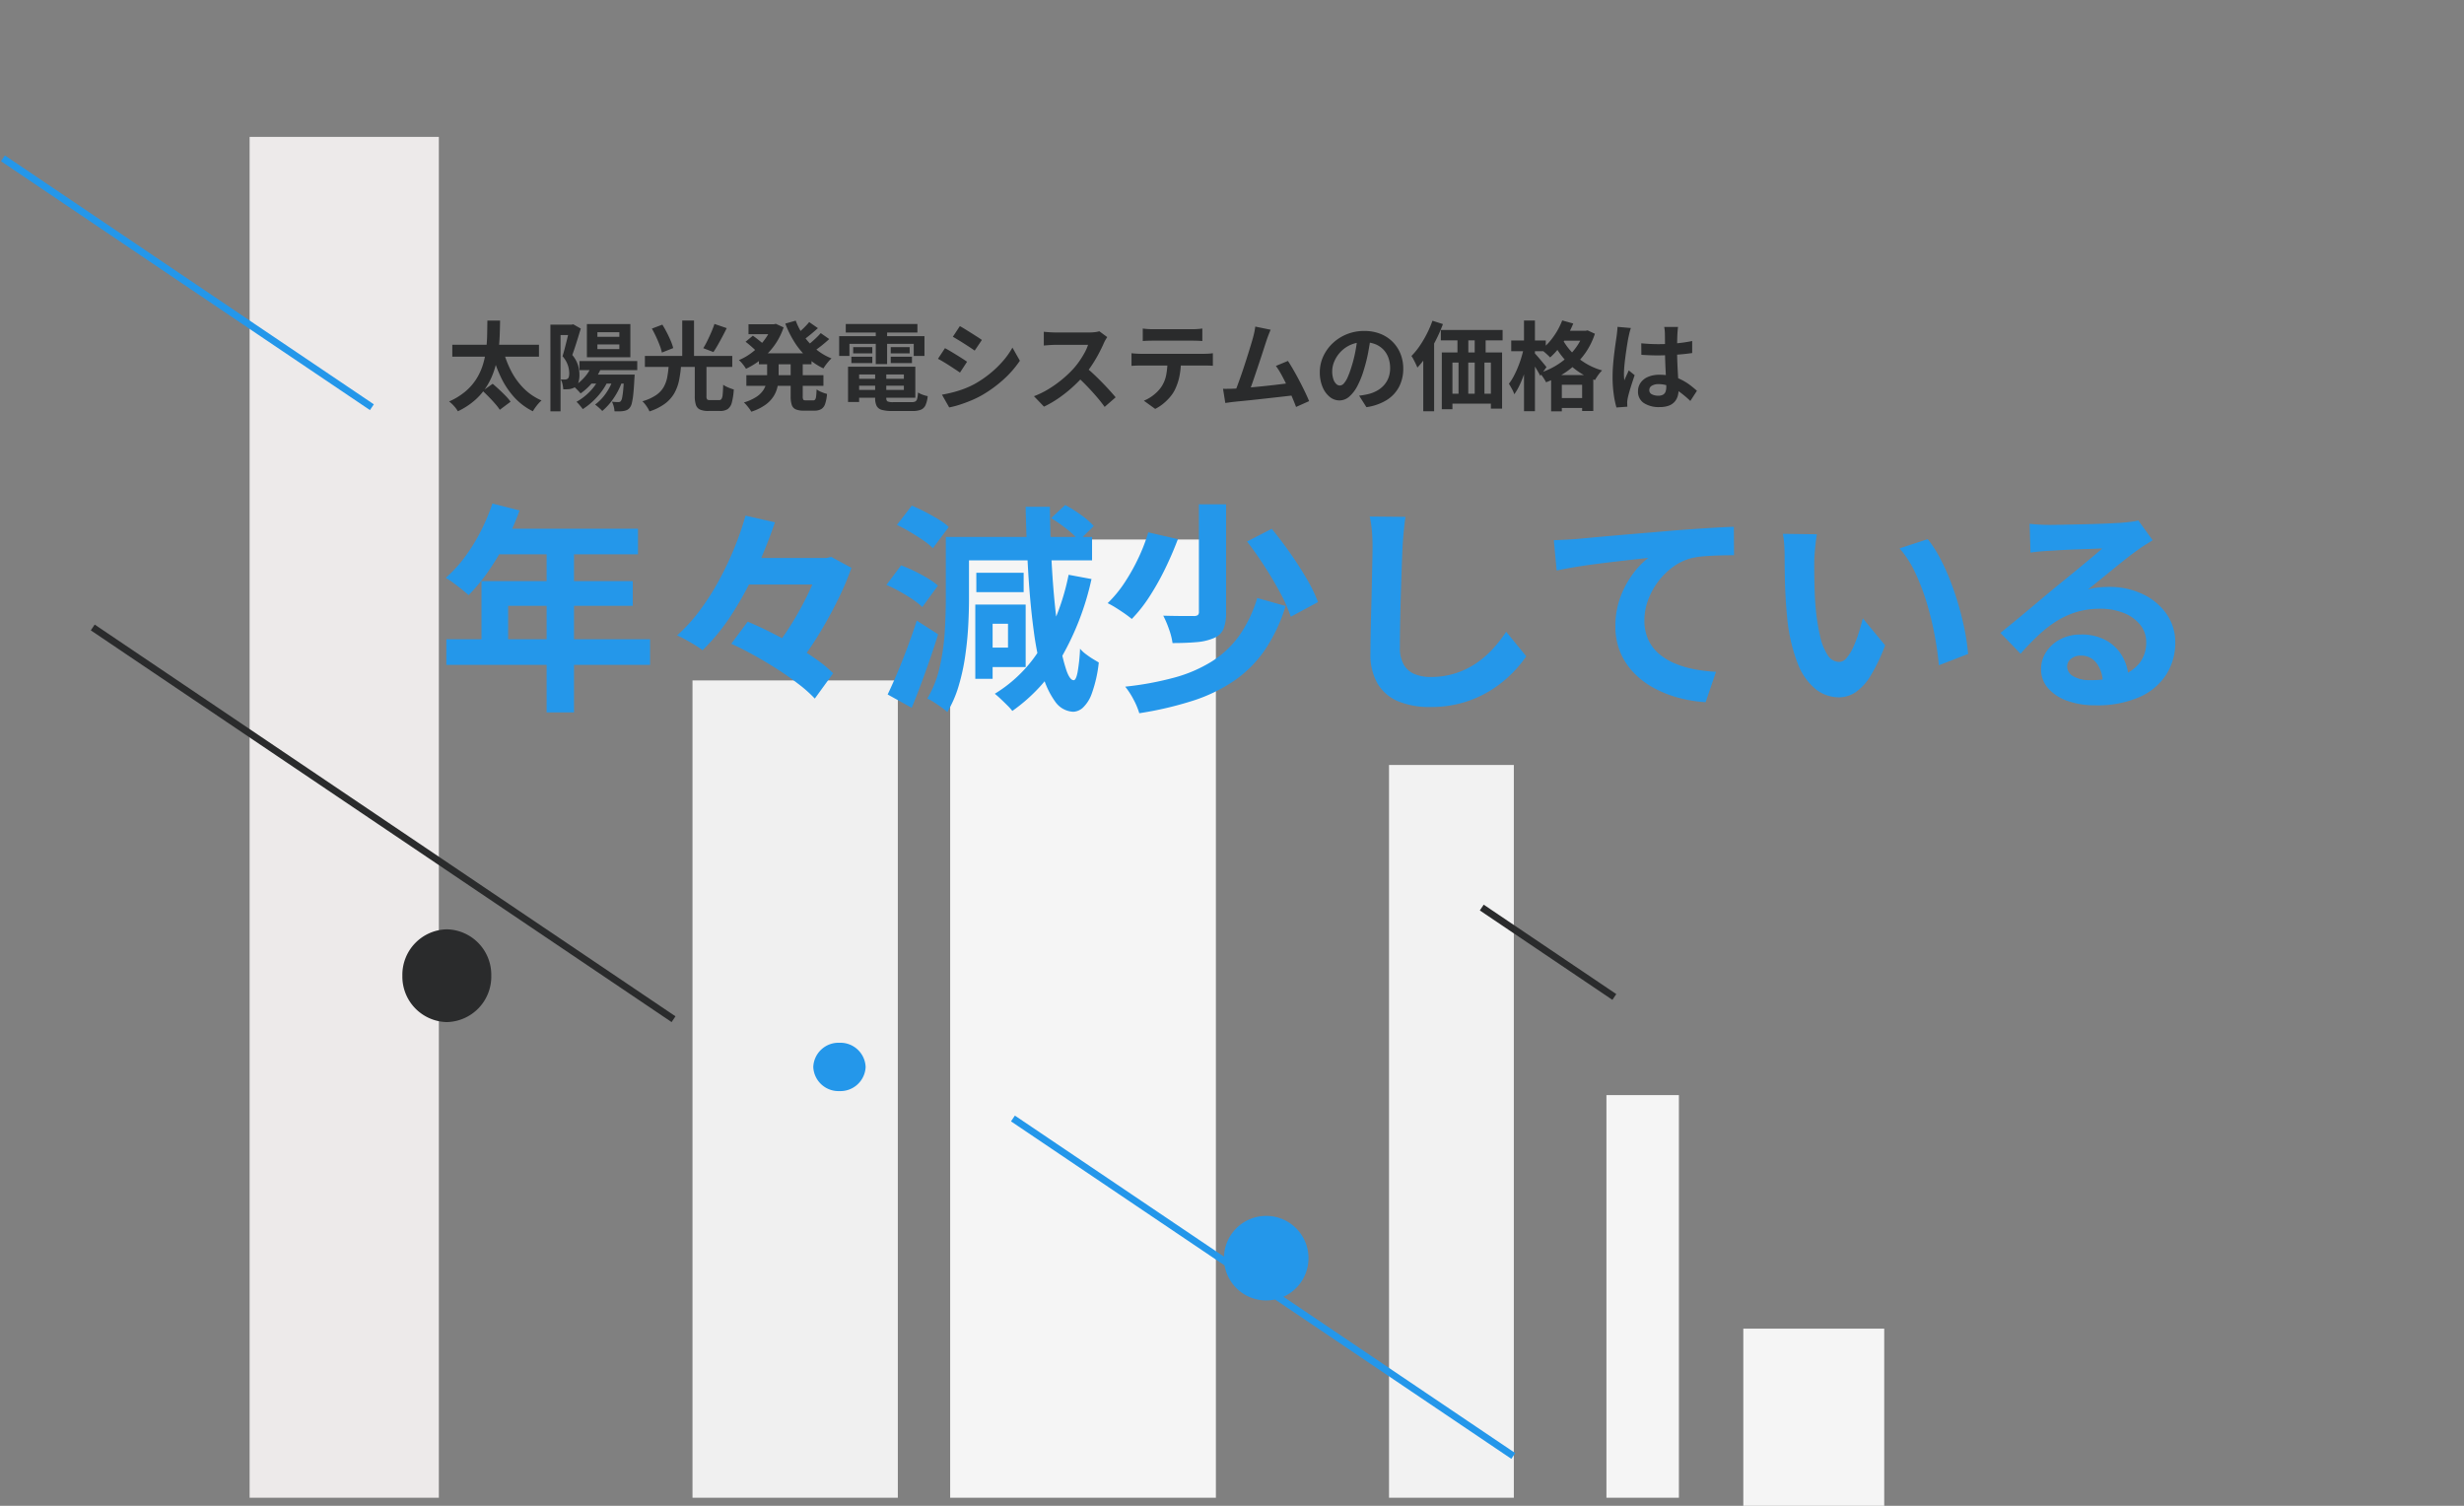
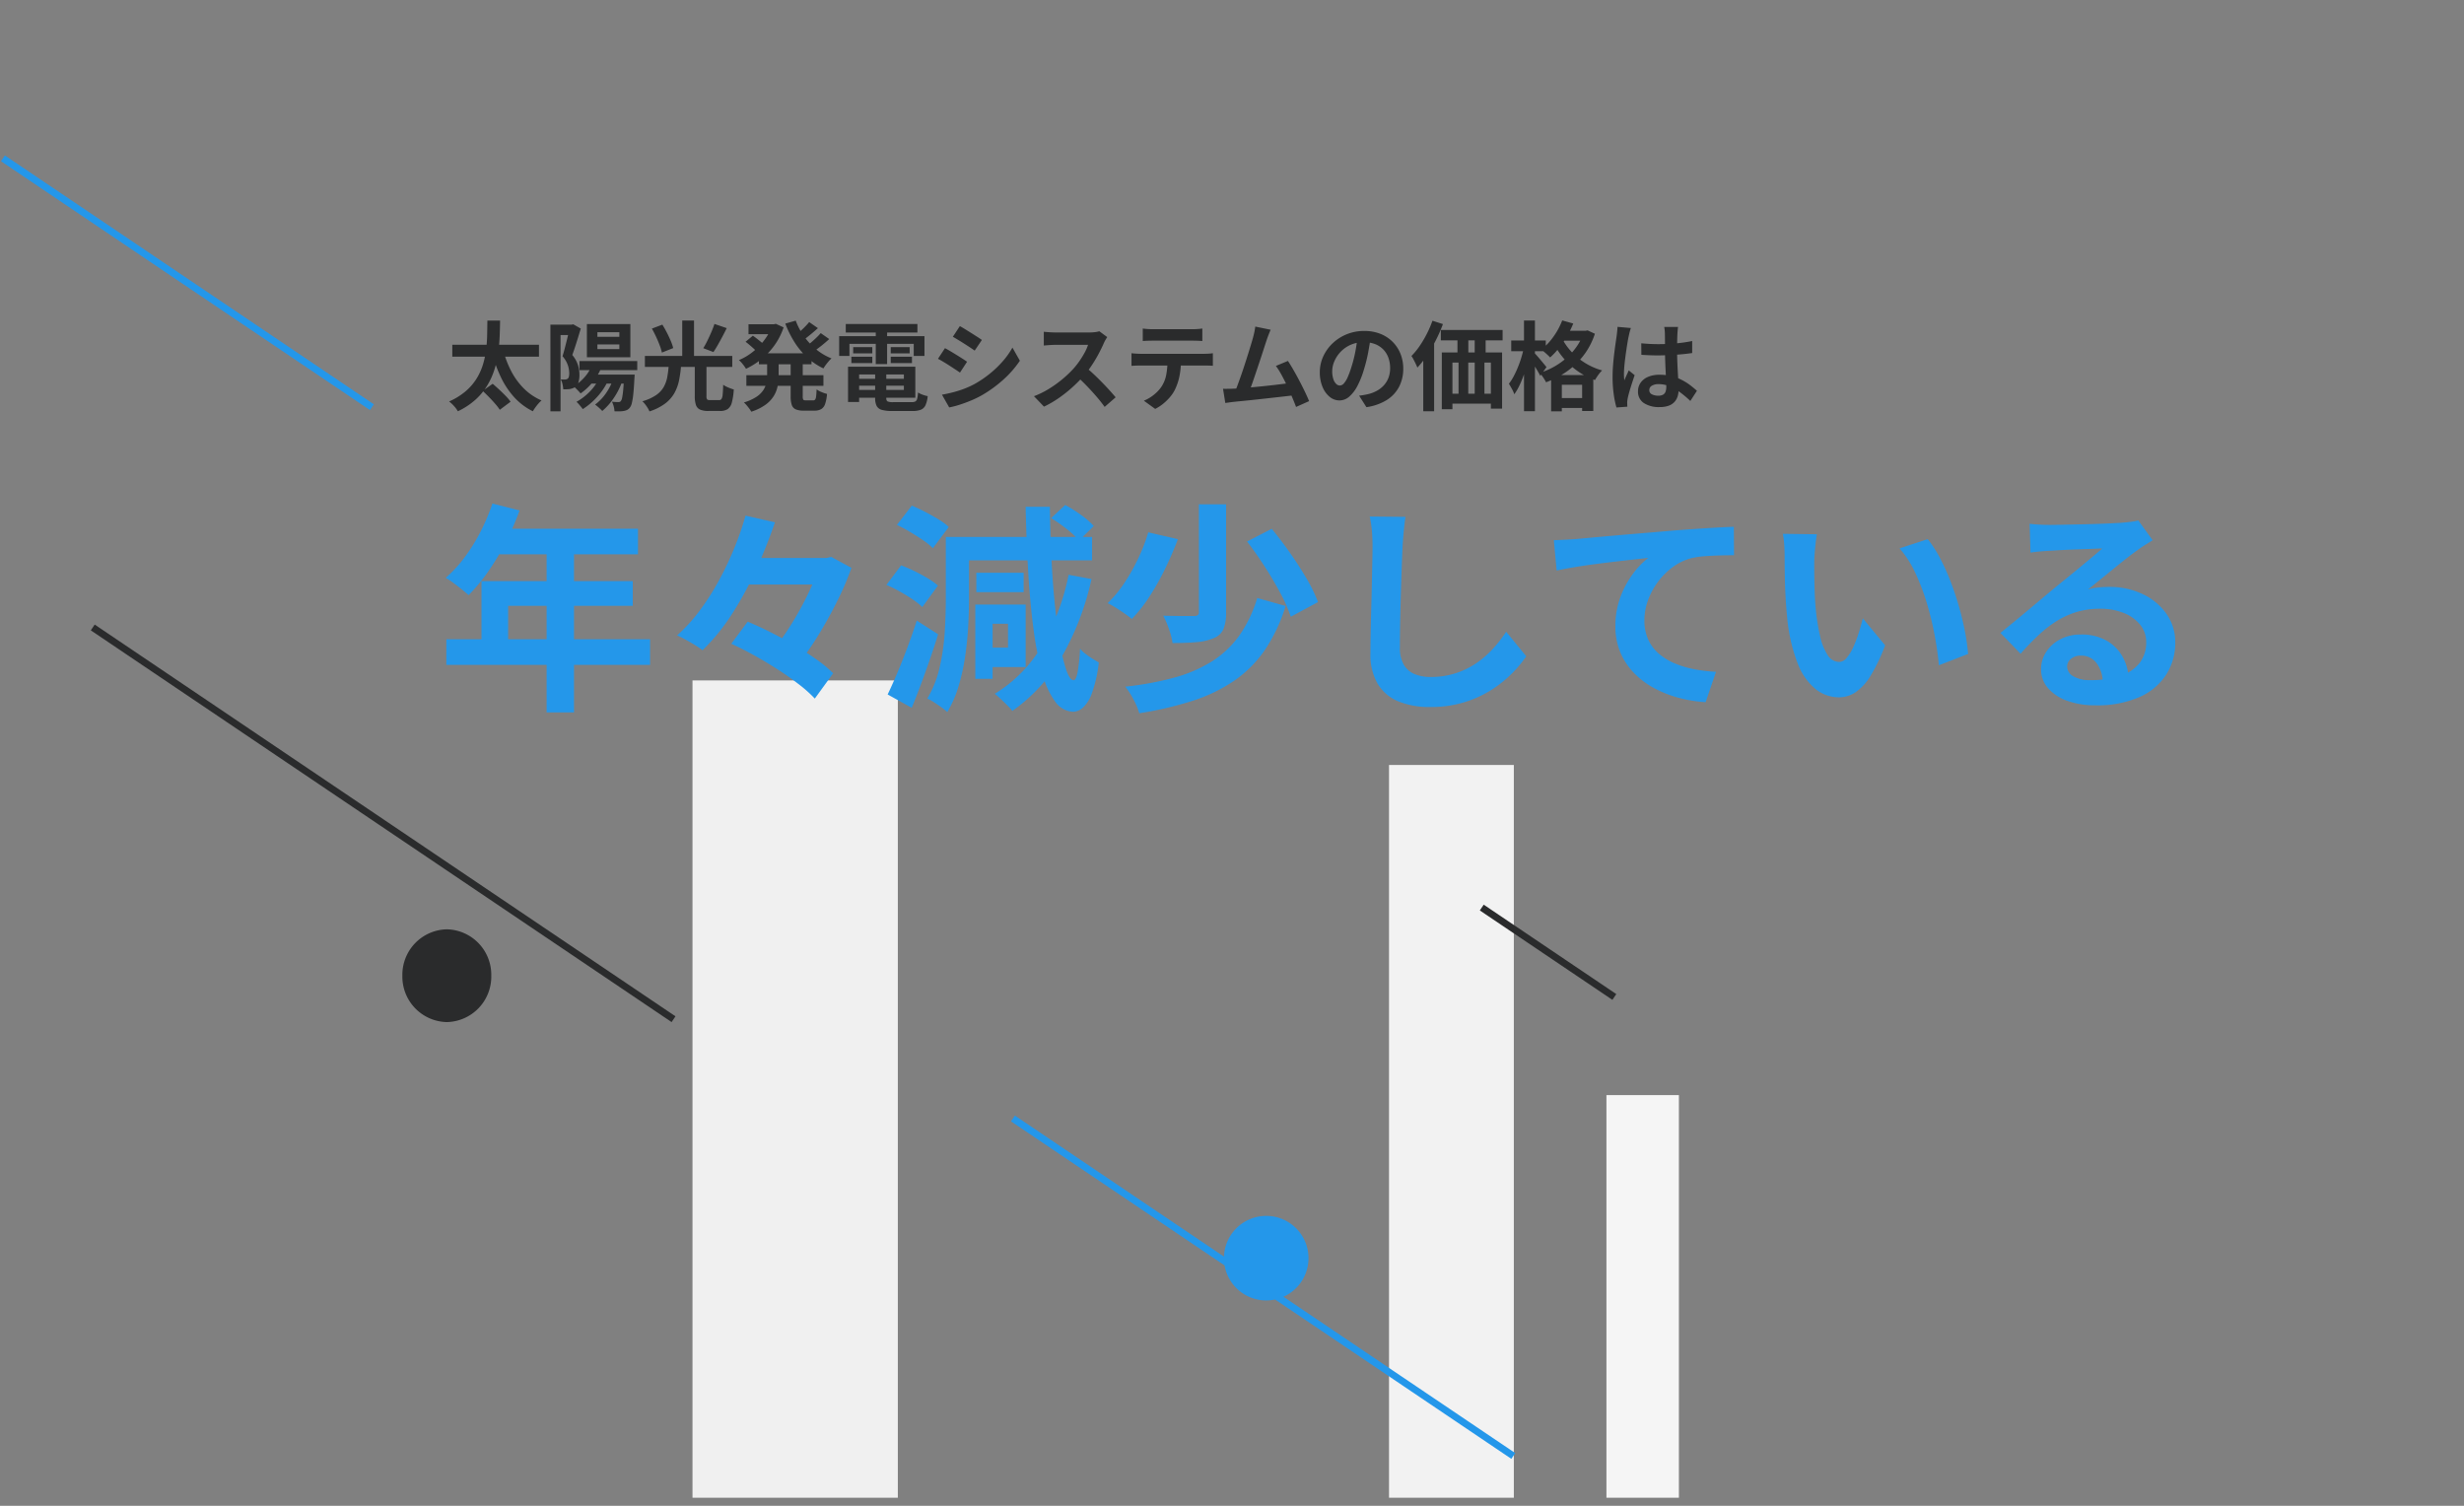
<svg xmlns="http://www.w3.org/2000/svg" width="612" height="374" viewBox="0 0 612 374">
  <rect x="0" y="0" width="612" height="374" fill="#808080" stroke="none" />
  <defs>
    <clipPath id="clip-path">
      <rect id="長方形_708" data-name="長方形 708" width="612" height="374" transform="translate(602 12646)" fill="#fff" stroke="#707070" stroke-width="1" />
    </clipPath>
  </defs>
  <g id="マスクグループ_97" data-name="マスクグループ 97" transform="translate(-602 -12646)" clip-path="url(#clip-path)">
    <g id="グループ_2010" data-name="グループ 2010">
-       <path id="パス_10195" data-name="パス 10195" d="M0,0H47V338H0Z" transform="translate(664 12680)" fill="#edeaea" />
      <path id="パス_10196" data-name="パス 10196" d="M0,0H51V203H0Z" transform="translate(774 12815)" fill="#f0f0f0" />
-       <path id="パス_10197" data-name="パス 10197" d="M0,0H66V238H0Z" transform="translate(838 12780)" fill="#f5f5f5" />
      <path id="パス_10193" data-name="パス 10193" d="M0,0H31V182H0Z" transform="translate(947 12836)" fill="#f2f2f2" />
      <path id="パス_10191" data-name="パス 10191" d="M0,0H18V100H0Z" transform="translate(1001 12918)" fill="#f5f5f5" />
-       <path id="パス_10192" data-name="パス 10192" d="M0,0H35V44H0Z" transform="translate(1035 12976)" fill="#f5f5f5" />
      <path id="パス_10198" data-name="パス 10198" d="M0,0H174V1.728H0Z" transform="translate(625.52 12801.129) rotate(34)" fill="#2a2b2c" />
      <path id="パス_10199" data-name="パス 10199" d="M0,0H39.717V1.728H0Z" transform="translate(970.52 12870.698) rotate(34)" fill="#2a2b2c" />
      <path id="パス_10200" data-name="パス 10200" d="M0,0H110.54V1.728H0Z" transform="translate(603.211 12684.61) rotate(34)" fill="#2497ea" />
      <path id="パス_10194" data-name="パス 10194" d="M0,0H149.9V1.728H0Z" transform="translate(854.076 12923.087) rotate(34)" fill="#2497ea" />
      <path id="パス_10201" data-name="パス 10201" d="M10.5,0A10.5,10.5,0,1,1,0,10.5,10.5,10.5,0,0,1,10.5,0Z" transform="translate(906 12948)" fill="#2497ea" />
      <path id="パス_10202" data-name="パス 10202" d="M11.04,0a11.287,11.287,0,0,1,11.04,11.52,11.287,11.287,0,0,1-11.04,11.52A11.287,11.287,0,0,1,0,11.52,11.287,11.287,0,0,1,11.04,0Z" transform="translate(701.941 12876.82)" fill="#2a2b2c" />
-       <path id="パス_10203" data-name="パス 10203" d="M6.5,0A6.265,6.265,0,0,1,13,6a6.265,6.265,0,0,1-6.5,6A6.265,6.265,0,0,1,0,6,6.265,6.265,0,0,1,6.5,0Z" transform="translate(804 12905)" fill="#2497ea" />
      <path id="パス_10189" data-name="パス 10189" d="M1.341-14.374H22.87v2.961H1.341ZM8.878-2.928l2.494-1.751q.754.645,1.609,1.437T14.6-1.663a11.69,11.69,0,0,1,1.217,1.44L13.137,1.784A12.75,12.75,0,0,0,12,.3q-.717-.829-1.544-1.673T8.878-2.928ZM13.99-13a24.706,24.706,0,0,0,2,5.215,17.429,17.429,0,0,0,3.149,4.3,14.084,14.084,0,0,0,4.371,2.95,7.085,7.085,0,0,0-.775.77,12.342,12.342,0,0,0-.782.984q-.365.511-.605.93a15.738,15.738,0,0,1-4.62-3.474,20.454,20.454,0,0,1-3.281-4.909A35.172,35.172,0,0,1,11.2-12.34Zm-3.936-7.382h3.154q-.019,1.852-.1,3.882t-.369,4.126a25.686,25.686,0,0,1-.929,4.153A18.132,18.132,0,0,1,10.022-4.26,15.89,15.89,0,0,1,7.091-.724,17.929,17.929,0,0,1,2.72,2.148,7.05,7.05,0,0,0,1.785.87,8.605,8.605,0,0,0,.545-.289,16.4,16.4,0,0,0,4.68-2.844,13.69,13.69,0,0,0,7.386-5.99,14.912,14.912,0,0,0,8.975-9.523a21.989,21.989,0,0,0,.774-3.714A36.669,36.669,0,0,0,10-16.93Q10.035-18.753,10.054-20.383ZM32.919-10.33H47.278v2.268H32.919Zm2.53,3.374h9.234v2.236H35.45Zm.622-2.457,2.349.58a14.507,14.507,0,0,1-2.211,3.744A14.232,14.232,0,0,1,33.2-2.279,6.418,6.418,0,0,0,32.7-2.85q-.314-.33-.649-.66a6.632,6.632,0,0,0-.6-.533,11.07,11.07,0,0,0,2.756-2.293A10.112,10.112,0,0,0,36.072-9.413Zm1.722,3.406,2.194.641a15.971,15.971,0,0,1-2.7,3.982,17.565,17.565,0,0,1-3.541,3,7.323,7.323,0,0,0-.444-.583Q33.019.69,32.723.348a4.323,4.323,0,0,0-.541-.54,14.4,14.4,0,0,0,3.265-2.5A12.129,12.129,0,0,0,37.793-6.007Zm3.528.056,2.255.556a17.809,17.809,0,0,1-2.105,4.222,15.521,15.521,0,0,1-2.886,3.254,5.823,5.823,0,0,0-.5-.518q-.323-.3-.668-.595T36.806.492A12.09,12.09,0,0,0,39.5-2.314,13.759,13.759,0,0,0,41.321-5.951ZM44-6.956h2.635l-.021.377q-.021.377-.045.609-.112,2.3-.266,3.77A17.1,17.1,0,0,1,45.942.089a2.868,2.868,0,0,1-.513,1.164,2.025,2.025,0,0,1-.683.572,3.157,3.157,0,0,1-.814.248,6.306,6.306,0,0,1-1,.091q-.613.016-1.307-.013a5.738,5.738,0,0,0-.2-1.226,5.333,5.333,0,0,0-.438-1.15q.509.048.919.072t.65.024a1.08,1.08,0,0,0,.373-.055.681.681,0,0,0,.28-.218,2,2,0,0,0,.322-.858,18.966,18.966,0,0,0,.262-1.934q.124-1.278.212-3.37Zm-6.62-7.5v1.161h5.452v-1.161Zm0-3.026v1.132h5.452v-1.132Zm-2.611-2.025h10.8v8.243h-10.8Zm-9.06.15h5.659v2.568H28.228V2.167H25.711Zm4.793,0h.462l.406-.1,1.879,1.066q-.309,1.03-.669,2.2T31.857-13.9q-.365,1.124-.714,2.071a7.411,7.411,0,0,1,1.441,2.6,8.622,8.622,0,0,1,.335,2.273,6.3,6.3,0,0,1-.248,1.911,2.2,2.2,0,0,1-.83,1.174,2.7,2.7,0,0,1-.635.322,4.45,4.45,0,0,1-.736.188A12.557,12.557,0,0,1,28.9-3.31a7.772,7.772,0,0,0-.178-1.232,4.255,4.255,0,0,0-.442-1.224q.317.024.574.027t.467,0a1.085,1.085,0,0,0,.672-.2.87.87,0,0,0,.309-.518,3.684,3.684,0,0,0,.085-.854,6.7,6.7,0,0,0-.327-1.924,6.736,6.736,0,0,0-1.344-2.291q.258-.8.511-1.777t.5-1.961q.248-.987.447-1.839t.328-1.426ZM61.568-9.427h2.905v7.8a1.394,1.394,0,0,0,.158.823q.158.183.75.183h2.213A.7.7,0,0,0,68.2-.9a2.49,2.49,0,0,0,.29-1.093q.089-.818.137-2.45a4.115,4.115,0,0,0,.778.469q.476.229.973.417t.879.292a16.085,16.085,0,0,1-.49,3.253A2.81,2.81,0,0,1,69.73,1.614a3.378,3.378,0,0,1-1.887.459H64.961a5.066,5.066,0,0,1-2.09-.345A1.912,1.912,0,0,1,61.851.577a6.818,6.818,0,0,1-.283-2.19Zm-6.472.12h3.079a30.416,30.416,0,0,1-.5,3.715A11.062,11.062,0,0,1,56.522-2.4,8.581,8.581,0,0,1,54.23.209,13.187,13.187,0,0,1,50.314,2.18a6.182,6.182,0,0,0-.45-.863A9.718,9.718,0,0,0,49.225.4a5.986,5.986,0,0,0-.669-.736,11.628,11.628,0,0,0,3.406-1.531,6.234,6.234,0,0,0,1.9-2.03,8.057,8.057,0,0,0,.878-2.49A27.116,27.116,0,0,0,55.1-9.307Zm-4.18-9.076,2.6-.984q.56.9,1.1,1.944t.965,2.052a12.233,12.233,0,0,1,.632,1.823L53.4-12.43a12.37,12.37,0,0,0-.554-1.82q-.389-1.028-.894-2.113T50.915-18.384Zm15.54-1.157L69.5-18.5q-.517,1.064-1.1,2.153t-1.135,2.066q-.556.977-1.07,1.718l-2.518-.957q.5-.8,1.014-1.844t.982-2.133Q66.146-18.586,66.455-19.541ZM49.178-11.59h21.7v2.718h-21.7Zm9.272-8.8h2.929v9.915H58.45ZM77.5-12.252H90.56v2.723H77.5Zm-2.588-7.214h6.8v2.474h-6.8ZM74.381-6.811H93.52v2.643H74.381Zm6.307-12.655h.519l.5-.1,1.922.882a16.852,16.852,0,0,1-1.573,3.4,16.979,16.979,0,0,1-2.174,2.85,17.985,17.985,0,0,1-2.637,2.3,19.555,19.555,0,0,1-2.956,1.736,8.8,8.8,0,0,0-.8-1.142,7.723,7.723,0,0,0-.957-1.025,13.777,13.777,0,0,0,2.606-1.419,16.179,16.179,0,0,0,2.34-1.965A15.229,15.229,0,0,0,79.4-16.329a11.4,11.4,0,0,0,1.287-2.645Zm-1.149,8.583h2.854v4.155a14.1,14.1,0,0,1-.235,2.557,7.51,7.51,0,0,1-.932,2.462A7.713,7.713,0,0,1,79.18.495a12.44,12.44,0,0,1-3.58,1.76,6.316,6.316,0,0,0-.5-.772q-.318-.433-.674-.847a6.33,6.33,0,0,0-.657-.674,11.946,11.946,0,0,0,3.07-1.373,6.028,6.028,0,0,0,1.733-1.666,5.3,5.3,0,0,0,.772-1.831,9.345,9.345,0,0,0,.192-1.875Zm7.1-9.479a16.857,16.857,0,0,0,2.05,3.878A16.6,16.6,0,0,0,91.7-13.241a14.329,14.329,0,0,0,3.827,2.261,5.9,5.9,0,0,0-.711.723q-.377.445-.723.906a7.789,7.789,0,0,0-.568.857A16.147,16.147,0,0,1,89.5-11.206a18.847,18.847,0,0,1-3.147-3.785,25.124,25.124,0,0,1-2.3-4.637ZM74.181-15.114l1.809-1.5q.466.306.984.714t1,.8a8.824,8.824,0,0,1,.793.71l-1.89,1.67a8.634,8.634,0,0,0-.734-.743q-.462-.424-.98-.862T74.181-15.114Zm15.8-4.892,2.173,1.512q-.944.848-1.973,1.69T88.3-15.391l-1.721-1.325q.541-.424,1.169-.988t1.226-1.173A14.161,14.161,0,0,0,89.982-20.006Zm2.869,2.741,2.111,1.481q-.965.89-2.081,1.766t-2.033,1.475l-1.734-1.325q.589-.429,1.279-1.017T91.739-16.1A15.951,15.951,0,0,0,92.851-17.265Zm-7.468,6.513h3v9.174a1.659,1.659,0,0,0,.132.842q.132.175.632.175h1.838a.568.568,0,0,0,.485-.212,1.8,1.8,0,0,0,.235-.8q.075-.589.123-1.711a5.793,5.793,0,0,0,1.225.663,9,9,0,0,0,1.362.46A10.207,10.207,0,0,1,93.939.329a2.351,2.351,0,0,1-.972,1.287,3.325,3.325,0,0,1-1.7.378H88.627a4.881,4.881,0,0,1-2-.326A1.819,1.819,0,0,1,85.654.559a6.7,6.7,0,0,1-.271-2.123Zm15.672,4.833h13.627v1.712H101.055Zm.016-3h15.274v7.7H101.071V-3.149H113.5V-6.99H101.071Zm5.3,1.064h2.76v6.709q0,.664.323.847a3.4,3.4,0,0,0,1.4.183h4.577a1.972,1.972,0,0,0,.919-.172,1.046,1.046,0,0,0,.459-.693,8.385,8.385,0,0,0,.208-1.538,5.149,5.149,0,0,0,1.144.554,8.181,8.181,0,0,0,1.261.357,7.3,7.3,0,0,1-.547,2.247,2.186,2.186,0,0,1-1.143,1.123,5.459,5.459,0,0,1-2.076.321H110.6a9.274,9.274,0,0,1-2.561-.279,2.05,2.05,0,0,1-1.3-.979,4.234,4.234,0,0,1-.371-1.957ZM99.633-8.922h2.755v8.77H99.633ZM99.066-19.53h17.8v2.119h-17.8Zm1.845,5.743h4.75v1.563h-4.75Zm-.448,2.389h5.2v1.581h-5.2Zm9.776,0h5.272v1.581h-5.272Zm0-2.389h4.7v1.563h-4.7Zm-3.719-4.885h2.817v9.1H106.52Zm-9.093,2.159h21.189V-11.6h-2.667v-3H99.982v3H97.427ZM127.406-19q.592.32,1.335.779t1.517.947q.775.488,1.467.932t1.154.777l-1.79,2.646q-.491-.349-1.181-.806t-1.44-.932q-.751-.476-1.482-.92t-1.318-.783ZM122.961-1.967q1.352-.24,2.738-.595a26.108,26.108,0,0,0,2.76-.874,21.59,21.59,0,0,0,2.671-1.224,27,27,0,0,0,3.8-2.592,25.776,25.776,0,0,0,3.177-3.07,19.553,19.553,0,0,0,2.36-3.342l1.847,3.261a25.369,25.369,0,0,1-4.129,4.715,31.382,31.382,0,0,1-5.417,3.917,25.254,25.254,0,0,1-2.676,1.287q-1.457.6-2.863,1.045a20.254,20.254,0,0,1-2.469.631Zm.749-11.559q.606.315,1.363.766t1.525.928q.768.477,1.453.913t1.147.77l-1.761,2.694q-.515-.363-1.2-.813T124.8-9.206q-.753-.487-1.487-.923t-1.344-.751Zm40.3-2.745q-.147.208-.414.662a7.072,7.072,0,0,0-.428.836q-.493,1.13-1.228,2.529t-1.656,2.807a24.713,24.713,0,0,1-1.956,2.608,36.077,36.077,0,0,1-2.959,3,33.2,33.2,0,0,1-3.411,2.707A25.814,25.814,0,0,1,148.3,1l-2.486-2.59a21.857,21.857,0,0,0,3.771-1.866,28.423,28.423,0,0,0,3.389-2.45,27.285,27.285,0,0,0,2.682-2.564,19.621,19.621,0,0,0,1.513-1.94,22.422,22.422,0,0,0,1.262-2.063,10.691,10.691,0,0,0,.813-1.874H151.1q-.491,0-1.053.033T149-14.24q-.482.04-.744.059V-17.6q.337.037.872.08t1.078.069q.543.027.89.027h8.465a11.038,11.038,0,0,0,1.462-.089,5.694,5.694,0,0,0,1.027-.212Zm-5.37,7.454q.938.752,1.989,1.736t2.082,2.041q1.031,1.057,1.911,2.031T166.1-1.318l-2.734,2.382Q162.485-.18,161.348-1.5t-2.4-2.628q-1.262-1.312-2.564-2.472ZM172.836-18.4q.587.08,1.28.126t1.282.045h9.642q.614,0,1.292-.043t1.3-.128v3.1q-.624-.048-1.29-.069t-1.3-.021h-9.632q-.613,0-1.317.021t-1.256.069Zm-2.8,6.134q.531.061,1.141.1t1.162.043h15.715q.384,0,1.051-.033a10.139,10.139,0,0,0,1.145-.113v3.124q-.448-.043-1.065-.055t-1.132-.012H172.341q-.533,0-1.169.019t-1.134.067ZM182.324-10.6a19.611,19.611,0,0,1-.409,4.2,13.853,13.853,0,0,1-1.174,3.348,8.76,8.76,0,0,1-1.148,1.683A12.975,12.975,0,0,1,177.933.255a10.777,10.777,0,0,1-2.01,1.307L173.106-.474a9.645,9.645,0,0,0,2.451-1.446,9.143,9.143,0,0,0,1.9-2,8.125,8.125,0,0,0,1.22-3.057,20.306,20.306,0,0,0,.314-3.608Zm22.27-7.5q-.232.542-.491,1.2t-.531,1.473q-.224.664-.56,1.709t-.743,2.285q-.406,1.24-.845,2.543t-.853,2.53q-.414,1.226-.773,2.224t-.622,1.617l-3.549.117q.325-.774.736-1.88t.865-2.41q.454-1.3.9-2.666T198.972-12q.4-1.28.726-2.353t.513-1.762q.248-.918.37-1.54t.2-1.226Zm4.3,7.748q.643.977,1.385,2.267t1.476,2.692q.733,1.4,1.36,2.705T214.152-.37l-3.239,1.446q-.405-1.089-1-2.482t-1.272-2.842q-.681-1.448-1.386-2.727a18.065,18.065,0,0,0-1.353-2.137ZM195.4-3.463q.832-.035,1.99-.124T199.9-3.8q1.349-.128,2.755-.27t2.761-.3q1.354-.159,2.524-.305t2-.261l.716,3.082q-.88.114-2.119.252l-2.654.3-2.883.322q-1.468.164-2.857.313t-2.566.263q-1.177.113-1.99.2-.456.043-1.067.131t-1.185.16l-.561-3.514q.611.005,1.339,0T195.4-3.463Zm34.075-12.988q-.253,1.84-.632,3.9a37.5,37.5,0,0,1-1.033,4.191,22.082,22.082,0,0,1-1.637,4.171,9.053,9.053,0,0,1-2.05,2.7,3.681,3.681,0,0,1-2.424.947,3.808,3.808,0,0,1-2.449-.9,6.182,6.182,0,0,1-1.777-2.487,9.276,9.276,0,0,1-.663-3.6,9.37,9.37,0,0,1,.843-3.925,10.49,10.49,0,0,1,2.342-3.28,11.118,11.118,0,0,1,3.508-2.246,11.372,11.372,0,0,1,4.335-.819,10.705,10.705,0,0,1,4.019.716,8.937,8.937,0,0,1,3.054,2,8.8,8.8,0,0,1,1.948,2.986,9.844,9.844,0,0,1,.677,3.667A9.665,9.665,0,0,1,236.5-3.937a8.545,8.545,0,0,1-3.058,3.289,13.032,13.032,0,0,1-5.055,1.776l-1.812-2.854q.7-.08,1.227-.178t1.019-.207a8.69,8.69,0,0,0,2.143-.818A6.705,6.705,0,0,0,232.7-4.279a5.878,5.878,0,0,0,1.159-1.883,6.576,6.576,0,0,0,.416-2.388,7.544,7.544,0,0,0-.428-2.591,5.742,5.742,0,0,0-1.263-2.047,5.661,5.661,0,0,0-2.043-1.343,7.524,7.524,0,0,0-2.766-.474,7.954,7.954,0,0,0-3.379.681,7.756,7.756,0,0,0-2.475,1.77,7.826,7.826,0,0,0-1.517,2.339,6.248,6.248,0,0,0-.513,2.369,6.166,6.166,0,0,0,.279,2,2.923,2.923,0,0,0,.706,1.2,1.313,1.313,0,0,0,.9.4,1.393,1.393,0,0,0,1-.512,5.737,5.737,0,0,0,.964-1.571,23.046,23.046,0,0,0,.973-2.678,32.125,32.125,0,0,0,.926-3.682,38.394,38.394,0,0,0,.547-3.852Zm17.4-1.591h15.339v2.587H246.87Zm.24,5.586h14.967V1.5H259.3V-9.943h-9.549V1.635h-2.643ZM251-17.705h2.7v7.11H251Zm4.281-.019H258v7.11h-2.718ZM248.306-2.217h13.037V.258H248.306Zm2.96-8.394h2.418V-.3h-2.418Zm4.019-.019H257.7V-.314h-2.418Zm-10.494-9.705,2.6.828a36.732,36.732,0,0,1-1.735,3.962,37.168,37.168,0,0,1-2.18,3.749,23.379,23.379,0,0,1-2.432,3.1q-.123-.334-.385-.885t-.554-1.108a7.111,7.111,0,0,0-.538-.891,17.406,17.406,0,0,0,2.025-2.467,27.178,27.178,0,0,0,1.792-3.023A26.769,26.769,0,0,0,244.791-20.335Zm-2.285,6.7,2.689-2.694.01.027V2.143h-2.7Zm34.246-4.208h6.326v2.456h-6.326Zm-2.49,10.991h10.474V2.081h-2.774V-4.437h-5.039v6.6h-2.662Zm1.071,5.712h8.144V1.331h-8.144Zm1.685-19.273,2.742.767a24.146,24.146,0,0,1-1.579,3.194,25.459,25.459,0,0,1-1.982,2.9,18.348,18.348,0,0,1-2.182,2.335q-.235-.259-.636-.634t-.83-.732a9.429,9.429,0,0,0-.75-.575,15.162,15.162,0,0,0,3.025-3.2A17.715,17.715,0,0,0,277.02-20.417Zm5.313,2.57h.5l.486-.1,1.818.839a18.181,18.181,0,0,1-1.972,4.179,18.254,18.254,0,0,1-2.8,3.383,19.83,19.83,0,0,1-3.447,2.615,23.343,23.343,0,0,1-3.906,1.875,11.214,11.214,0,0,0-.728-1.213,7.339,7.339,0,0,0-.889-1.109,18.265,18.265,0,0,0,3.584-1.533,18.04,18.04,0,0,0,3.171-2.25,15.578,15.578,0,0,0,2.527-2.858,12.9,12.9,0,0,0,1.651-3.362Zm-5.477,1.664a14.8,14.8,0,0,0,2.153,3.207A16.177,16.177,0,0,0,282.4-10.04,16.2,16.2,0,0,0,286.924-8a9.3,9.3,0,0,0-.624.7,10.507,10.507,0,0,0-.643.88q-.3.454-.5.812a17.507,17.507,0,0,1-4.63-2.449,18.689,18.689,0,0,1-3.5-3.367,19.111,19.111,0,0,1-2.318-3.661Zm-12.5.749h8.58v2.667h-8.58Zm3.171-4.959h2.718V2.137H267.53Zm-.053,6.8,1.654.566q-.275,1.44-.678,2.981t-.922,3.02A27.216,27.216,0,0,1,266.4-4.274a14.131,14.131,0,0,1-1.281,2.2,7.914,7.914,0,0,0-.6-1.337q-.409-.748-.74-1.275a12.347,12.347,0,0,0,1.176-1.837q.56-1.053,1.05-2.249t.861-2.428Q267.24-12.433,267.477-13.593Zm2.67,1.3q.216.2.64.682t.9,1.049q.475.569.874,1.052t.554.69L271.559-6.65q-.216-.449-.564-1.051t-.742-1.247q-.394-.644-.763-1.22t-.633-.934Zm26.509-2.441q1.045.1,2.087.153t2.13.057q2.192,0,4.377-.193A34.481,34.481,0,0,0,309.3-15.3v2.985q-1.888.28-4.067.426t-4.355.165q-1.064,0-2.1-.039t-2.1-.111Zm9.135-4.055q-.048.347-.084.752t-.06.8q-.024.386-.045,1.042t-.031,1.46q-.009.8-.009,1.674,0,1.647.057,3.07t.129,2.632q.072,1.209.129,2.225t.057,1.875a5.617,5.617,0,0,1-.256,1.734,3.658,3.658,0,0,1-.809,1.387,3.617,3.617,0,0,1-1.448.917,6.48,6.48,0,0,1-2.192.324,6.792,6.792,0,0,1-3.94-1.006A3.31,3.31,0,0,1,295.846-2.8a3.661,3.661,0,0,1,.654-2.155A4.264,4.264,0,0,1,298.348-6.4a7.091,7.091,0,0,1,2.838-.519,11.841,11.841,0,0,1,5.629,1.339,13.971,13.971,0,0,1,2.052,1.3q.905.7,1.609,1.345L308.842-.411a25.762,25.762,0,0,0-2.67-2.241,11.859,11.859,0,0,0-2.581-1.44,7.167,7.167,0,0,0-2.644-.5,3.126,3.126,0,0,0-1.662.394,1.21,1.21,0,0,0-.637,1.076,1.122,1.122,0,0,0,.647,1.066,3.453,3.453,0,0,0,1.605.336,2.3,2.3,0,0,0,1.168-.256,1.406,1.406,0,0,0,.616-.743,3.409,3.409,0,0,0,.182-1.188q0-.616-.048-1.633T302.707-7.8q-.063-1.242-.111-2.594t-.048-2.657q0-1.366-.009-2.489t-.023-1.655q0-.28-.047-.755t-.114-.838Zm-11.714.26q-.085.237-.208.667t-.215.847l-.14.633q-.112.49-.255,1.345t-.3,1.924q-.159,1.068-.3,2.183t-.22,2.116q-.081,1-.081,1.72,0,.344.021.768a7.01,7.01,0,0,0,.082.792q.16-.429.348-.841t.378-.819q.19-.407.355-.815l1.472,1.184q-.334.99-.684,2.069T293.7-2.715q-.275.963-.413,1.622-.048.24-.091.575a3.7,3.7,0,0,0-.038.537q.005.187.011.463t.029.527l-2.712.2a23.7,23.7,0,0,1-.666-3.237,30.615,30.615,0,0,1-.292-4.43q0-1.352.116-2.82t.283-2.844q.167-1.376.331-2.51l.265-1.833q.067-.5.138-1.143t.09-1.21Z" transform="translate(713 12746)" fill="#2a2b2c" />
      <path id="パス_10190" data-name="パス 10190" d="M-424.695-46.943l6.743,1.727a67.9,67.9,0,0,1-3.476,7.969,61.456,61.456,0,0,1-4.357,7.251,43.594,43.594,0,0,1-4.827,5.815q-.637-.582-1.678-1.418t-2.11-1.629a16.635,16.635,0,0,0-1.9-1.247,32.084,32.084,0,0,0,4.7-5.1,44.376,44.376,0,0,0,3.958-6.379A50.31,50.31,0,0,0-424.695-46.943Zm1.172,6.267h34.983v6.357h-38.167Zm-3.887,13.008h37.574v6.143h-30.96V-9.978h-6.615Zm-8.731,14.45h50.605V-6.86h-50.605Zm24.906-24.175h6.8V4.935h-6.8Zm47.924,3.989h22.719v6.584h-22.719Zm-2.061,21.3,4.073-5.488q2.755,1.141,5.771,2.662t5.919,3.228q2.9,1.707,5.381,3.473a33.282,33.282,0,0,1,4.171,3.452l-4.568,6.285A32.661,32.661,0,0,0-348.543-2q-2.365-1.836-5.182-3.656t-5.833-3.5Q-362.573-10.835-365.372-12.105Zm3.543-31.824,7.306,1.653q-1.9,5.592-4.535,11.453a86.217,86.217,0,0,1-6,11.127,50.269,50.269,0,0,1-7.449,9.194,21.4,21.4,0,0,0-1.893-1.286q-1.127-.692-2.3-1.335t-2.119-1.066a41.4,41.4,0,0,0,5.726-6.318,62.757,62.757,0,0,0,4.8-7.578,79.728,79.728,0,0,0,3.789-8.058A74.124,74.124,0,0,0-361.829-43.93ZM-343.354-33.4h1.574l1.243-.282,5.016,2.72A72.439,72.439,0,0,1-339-22.808q-2.12,4.284-4.629,8.382a75.442,75.442,0,0,1-5.155,7.442q-1.121-.919-2.848-2.067a29.666,29.666,0,0,0-3.086-1.828,59.956,59.956,0,0,0,3.562-4.963q1.747-2.7,3.271-5.533t2.681-5.514q1.157-2.682,1.847-4.862Zm57.422-9.909,3.5-3.264a32.518,32.518,0,0,1,3.937,2.473,19.156,19.156,0,0,1,3.162,2.755L-279-37.737a20.085,20.085,0,0,0-3.034-2.852A36.9,36.9,0,0,0-285.932-43.312Zm-16.317,21.471h10v15.52h-10v-4.825h5.615v-5.925h-5.615Zm20.669-7.4,5.683,1.059A68.05,68.05,0,0,1-283.286-8.87,42.006,42.006,0,0,1-295.561,4.58a13.109,13.109,0,0,0-1.215-1.356q-.805-.805-1.647-1.6T-299.915.312A34.135,34.135,0,0,0-288.151-11.7,57.692,57.692,0,0,0-281.58-29.238Zm-30.5-9.4h5.757V-23.2q0,3.1-.2,6.754t-.758,7.47A51.783,51.783,0,0,1-308.9-1.6a27.7,27.7,0,0,1-2.821,6.466,10.78,10.78,0,0,0-1.43-1.173q-.934-.664-1.889-1.28a10.464,10.464,0,0,0-1.647-.9,26.494,26.494,0,0,0,3.1-7.883,54.445,54.445,0,0,0,1.245-8.742q.262-4.385.262-8.094Zm3.522,0h32.8v5.812h-32.8Zm4.054,8.9h11.755v4.813H-304.5Zm-.254,7.891h4.3V-3.4h-4.3Zm-19.469-19.774,3.693-4.789q1.564.629,3.312,1.539T-313.9-43a14.732,14.732,0,0,1,2.555,1.888l-3.951,5.279a15.021,15.021,0,0,0-2.4-1.965q-1.512-1.03-3.217-2.053A34.309,34.309,0,0,0-324.228-41.616Zm-2.6,14.9,3.638-4.857a35.031,35.031,0,0,1,3.309,1.418q1.732.843,3.294,1.784a17.327,17.327,0,0,1,2.551,1.821l-3.883,5.334a17.9,17.9,0,0,0-2.4-1.9q-1.5-1.017-3.214-1.974A35.039,35.039,0,0,0-326.825-26.711Zm.3,27.209q1.081-2.243,2.352-5.243t2.541-6.4q1.271-3.395,2.34-6.7l5.3,3.393q-.929,3.044-2.031,6.206t-2.238,6.223q-1.136,3.062-2.284,5.836Zm34.268-46.608h6.026q.079,6.744.4,13.07t.891,11.767q.568,5.44,1.294,9.519a40.263,40.263,0,0,0,1.561,6.382q.835,2.3,1.738,2.327.591.055.994-1.969a45,45,0,0,0,.617-5.854,8.065,8.065,0,0,0,1.421,1.332,21.544,21.544,0,0,0,1.831,1.256q.918.56,1.4.83A32.779,32.779,0,0,1-275.811.215a8.839,8.839,0,0,1-2.285,3.61,3.8,3.8,0,0,1-2.321.962A5.768,5.768,0,0,1-284.892,2.3a20.614,20.614,0,0,1-3.2-6.917,75.494,75.494,0,0,1-2.16-10.771q-.852-6.273-1.332-14.042T-292.255-46.111Zm43.038-.631h6.755v26.809a11.049,11.049,0,0,1-.627,4.135,4.359,4.359,0,0,1-2.432,2.3,13.7,13.7,0,0,1-4.3,1q-2.54.226-5.944.226a17.125,17.125,0,0,0-.87-3.42,24.825,24.825,0,0,0-1.433-3.377q1.575.043,3.115.064t2.744.021h1.7a1.752,1.752,0,0,0,1.027-.232,1.064,1.064,0,0,0,.269-.85Zm11.965,9.246,6.126-3.149q2.272,2.75,4.533,5.964t4.124,6.4a36.9,36.9,0,0,1,2.835,5.83l-6.762,3.645a37,37,0,0,0-2.559-5.815q-1.729-3.254-3.9-6.618T-237.253-37.5Zm2.512,14.031,7.061,1.99a40.921,40.921,0,0,1-5.17,10.949,29.553,29.553,0,0,1-7.566,7.584A39.8,39.8,0,0,1-250.7,2.036a87.465,87.465,0,0,1-13.326,3.113A18.21,18.21,0,0,0-265.477,1.7a19.03,19.03,0,0,0-2.046-3.151A77.1,77.1,0,0,0-255.332-3.7a34.848,34.848,0,0,0,9.341-4.027,24.339,24.339,0,0,0,6.778-6.387A32.062,32.062,0,0,0-234.741-23.464ZM-261.8-39.78l7.356,1.7q-1.29,3.447-3.049,7.1a65.729,65.729,0,0,1-3.876,6.955,35.988,35.988,0,0,1-4.518,5.76q-.766-.638-1.844-1.388t-2.184-1.436a20.467,20.467,0,0,0-1.969-1.1,29.81,29.81,0,0,0,4.283-5.218,48.832,48.832,0,0,0,3.472-6.248A42.519,42.519,0,0,0-261.8-39.78Zm63.881-3.839q-.251,1.719-.435,3.7t-.282,3.641q-.1,2.206-.214,5.422t-.22,6.762q-.1,3.546-.165,6.932t-.061,5.932a8.3,8.3,0,0,0,1,4.388,5.549,5.549,0,0,0,2.72,2.3,10.327,10.327,0,0,0,3.858.687,20.05,20.05,0,0,0,6.206-.911A20.24,20.24,0,0,0-180.41-7.22a23.236,23.236,0,0,0,4.161-3.584,34.371,34.371,0,0,0,3.349-4.285l4.985,6.095a29.65,29.65,0,0,1-3.45,4.159,29.672,29.672,0,0,1-5.1,4.117,27.407,27.407,0,0,1-6.807,3.127,28.531,28.531,0,0,1-8.533,1.2,20.347,20.347,0,0,1-7.822-1.382,10.709,10.709,0,0,1-5.163-4.339,14.344,14.344,0,0,1-1.825-7.632q0-2.223.055-5.116t.144-6.031q.089-3.138.15-6.138t.116-5.429q.055-2.429.055-3.82,0-2-.162-3.9a24.945,24.945,0,0,0-.541-3.528Zm36.854,5.79q1.626-.055,3.121-.137t2.277-.138q1.708-.153,4.2-.385t5.591-.5q3.095-.272,6.619-.565t7.32-.623q2.847-.232,5.7-.425t5.408-.345q2.556-.153,4.475-.208l.043,7.068q-1.478-.012-3.406.043t-3.831.189a20.344,20.344,0,0,0-3.4.5,13.517,13.517,0,0,0-4.595,2.221,17.456,17.456,0,0,0-3.7,3.7,17.667,17.667,0,0,0-2.451,4.586,14.555,14.555,0,0,0-.874,4.915,11.335,11.335,0,0,0,.943,4.768,10.192,10.192,0,0,0,2.632,3.514,14.9,14.9,0,0,0,3.936,2.412,23.9,23.9,0,0,0,4.86,1.457,39.022,39.022,0,0,0,5.412.642l-2.579,7.546a33.858,33.858,0,0,1-6.734-1.1A28.076,28.076,0,0,1-136.22-1.12,20.292,20.292,0,0,1-141.2-4.892,16.594,16.594,0,0,1-144.558-10a16.512,16.512,0,0,1-1.213-6.463,20.336,20.336,0,0,1,1.266-7.3,23.118,23.118,0,0,1,3.155-5.805,19.4,19.4,0,0,1,3.749-3.864q-1.551.177-3.718.416t-4.682.532q-2.515.293-5.088.635t-4.971.743q-2.4.4-4.3.816ZM-95.725-39.3q-.184.974-.325,2.24t-.232,2.472q-.092,1.205-.1,1.993-.012,1.779.015,3.721t.095,3.929q.067,1.987.244,4a51.533,51.533,0,0,0,1.1,6.958,14.151,14.151,0,0,0,1.882,4.708,3.424,3.424,0,0,0,2.891,1.688,2.479,2.479,0,0,0,1.857-1.045,11.648,11.648,0,0,0,1.645-2.72,30.731,30.731,0,0,0,1.346-3.556q.586-1.881.988-3.5l5.537,6.689a43.382,43.382,0,0,1-3.632,7.6,13.1,13.1,0,0,1-3.73,4.074A7.527,7.527,0,0,1-90.3,1.2,9.3,9.3,0,0,1-95.951-.77a15.131,15.131,0,0,1-4.53-6.406,42,42,0,0,1-2.656-11.788q-.263-2.555-.4-5.354t-.171-5.335q-.034-2.536-.034-4.193,0-1.156-.092-2.73a19.538,19.538,0,0,0-.355-2.835ZM-68.2-38.086a27.977,27.977,0,0,1,2.983,4.573,52.644,52.644,0,0,1,2.638,5.79q1.2,3.1,2.124,6.313t1.506,6.262a51.938,51.938,0,0,1,.785,5.572L-65.423-6.76q-.3-3.352-1.029-7.313a76.709,76.709,0,0,0-1.925-7.975,54.406,54.406,0,0,0-2.878-7.6A25.823,25.823,0,0,0-75.189-35.8Zm25.308-3.82q1.144.141,2.478.211t2.515.07q.868,0,2.639-.034t3.992-.079q2.221-.046,4.435-.113t4-.156q1.787-.089,2.74-.144,1.714-.153,2.7-.293a11.1,11.1,0,0,0,1.5-.293l3.556,4.916q-.936.6-1.912,1.2t-1.924,1.323q-1.107.77-2.658,1.988t-3.26,2.612q-1.709,1.394-3.341,2.718T-28.382-25.6a16.023,16.023,0,0,1,2.651-.5q1.261-.122,2.566-.122a18.983,18.983,0,0,1,8.389,1.8,15.005,15.005,0,0,1,5.89,4.906,12.124,12.124,0,0,1,2.17,7.126A14.6,14.6,0,0,1-8.921-4.51,15.1,15.1,0,0,1-15.54,1.106,26.045,26.045,0,0,1-26.631,3.182a20.1,20.1,0,0,1-6.853-1.1,11.243,11.243,0,0,1-4.807-3.128,7.076,7.076,0,0,1-1.756-4.787,7.717,7.717,0,0,1,1.239-4.189,9.118,9.118,0,0,1,3.477-3.169A10.706,10.706,0,0,1-30.175-14.4a12.545,12.545,0,0,1,6.394,1.513,10.5,10.5,0,0,1,4.007,4.049,11.779,11.779,0,0,1,1.463,5.551l-6.419.838A8,8,0,0,0-26.269-7.3a4.68,4.68,0,0,0-3.876-1.852,3.682,3.682,0,0,0-2.493.808,2.4,2.4,0,0,0-.936,1.851,2.812,2.812,0,0,0,1.549,2.472,7.732,7.732,0,0,0,4.051.94A23.363,23.363,0,0,0-20.2-4.194a9.668,9.668,0,0,0,4.7-3.239,8.254,8.254,0,0,0,1.566-5.04,6.771,6.771,0,0,0-1.506-4.364,9.822,9.822,0,0,0-4.1-2.921,15.45,15.45,0,0,0-5.82-1.044,20.093,20.093,0,0,0-5.831.8,20.643,20.643,0,0,0-5,2.268A29.735,29.735,0,0,0-40.728-14.2q-2.2,2.063-4.412,4.568l-5.009-5.169q1.465-1.178,3.334-2.711T-43-20.678q1.949-1.628,3.69-3.094t2.939-2.456l2.71-2.193q1.555-1.258,3.2-2.622t3.129-2.6q1.484-1.237,2.486-2.129-.837.012-2.17.073t-2.895.113q-1.561.052-3.132.119t-2.919.15l-2.217.137q-1.1.055-2.319.168t-2.172.266Z" transform="translate(1149 12818)" fill="#2497ea" />
    </g>
  </g>
</svg>